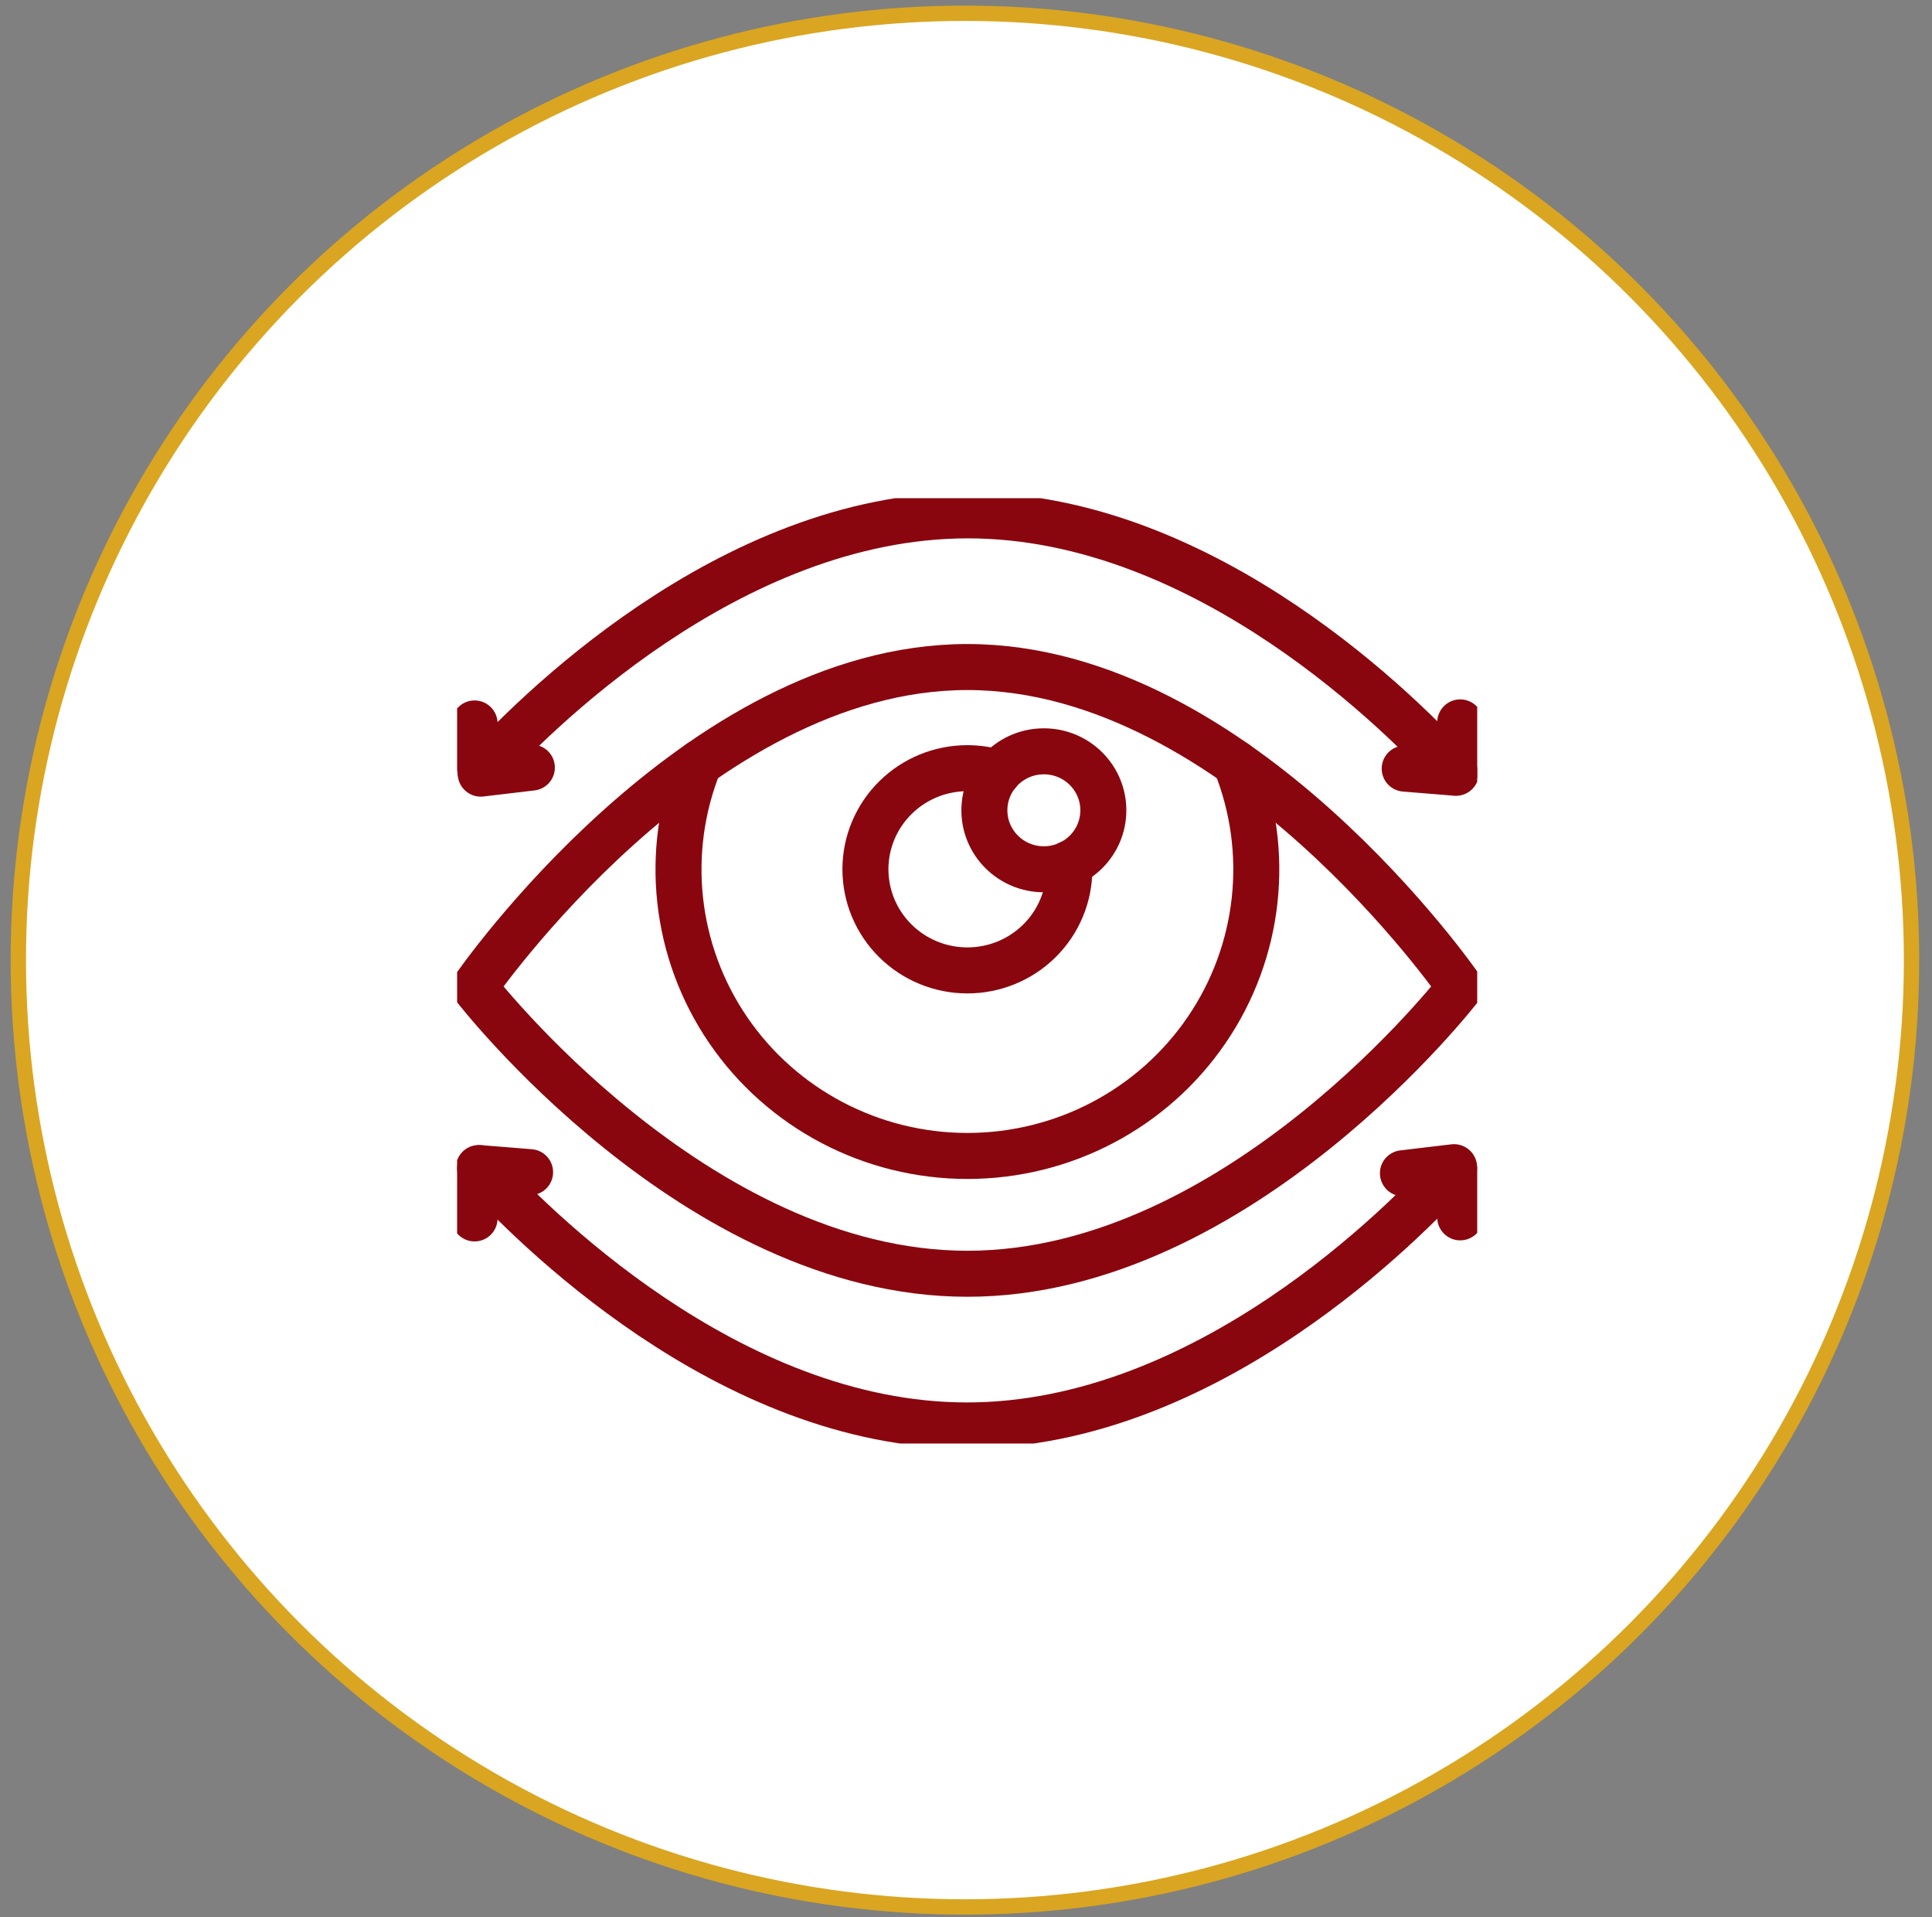
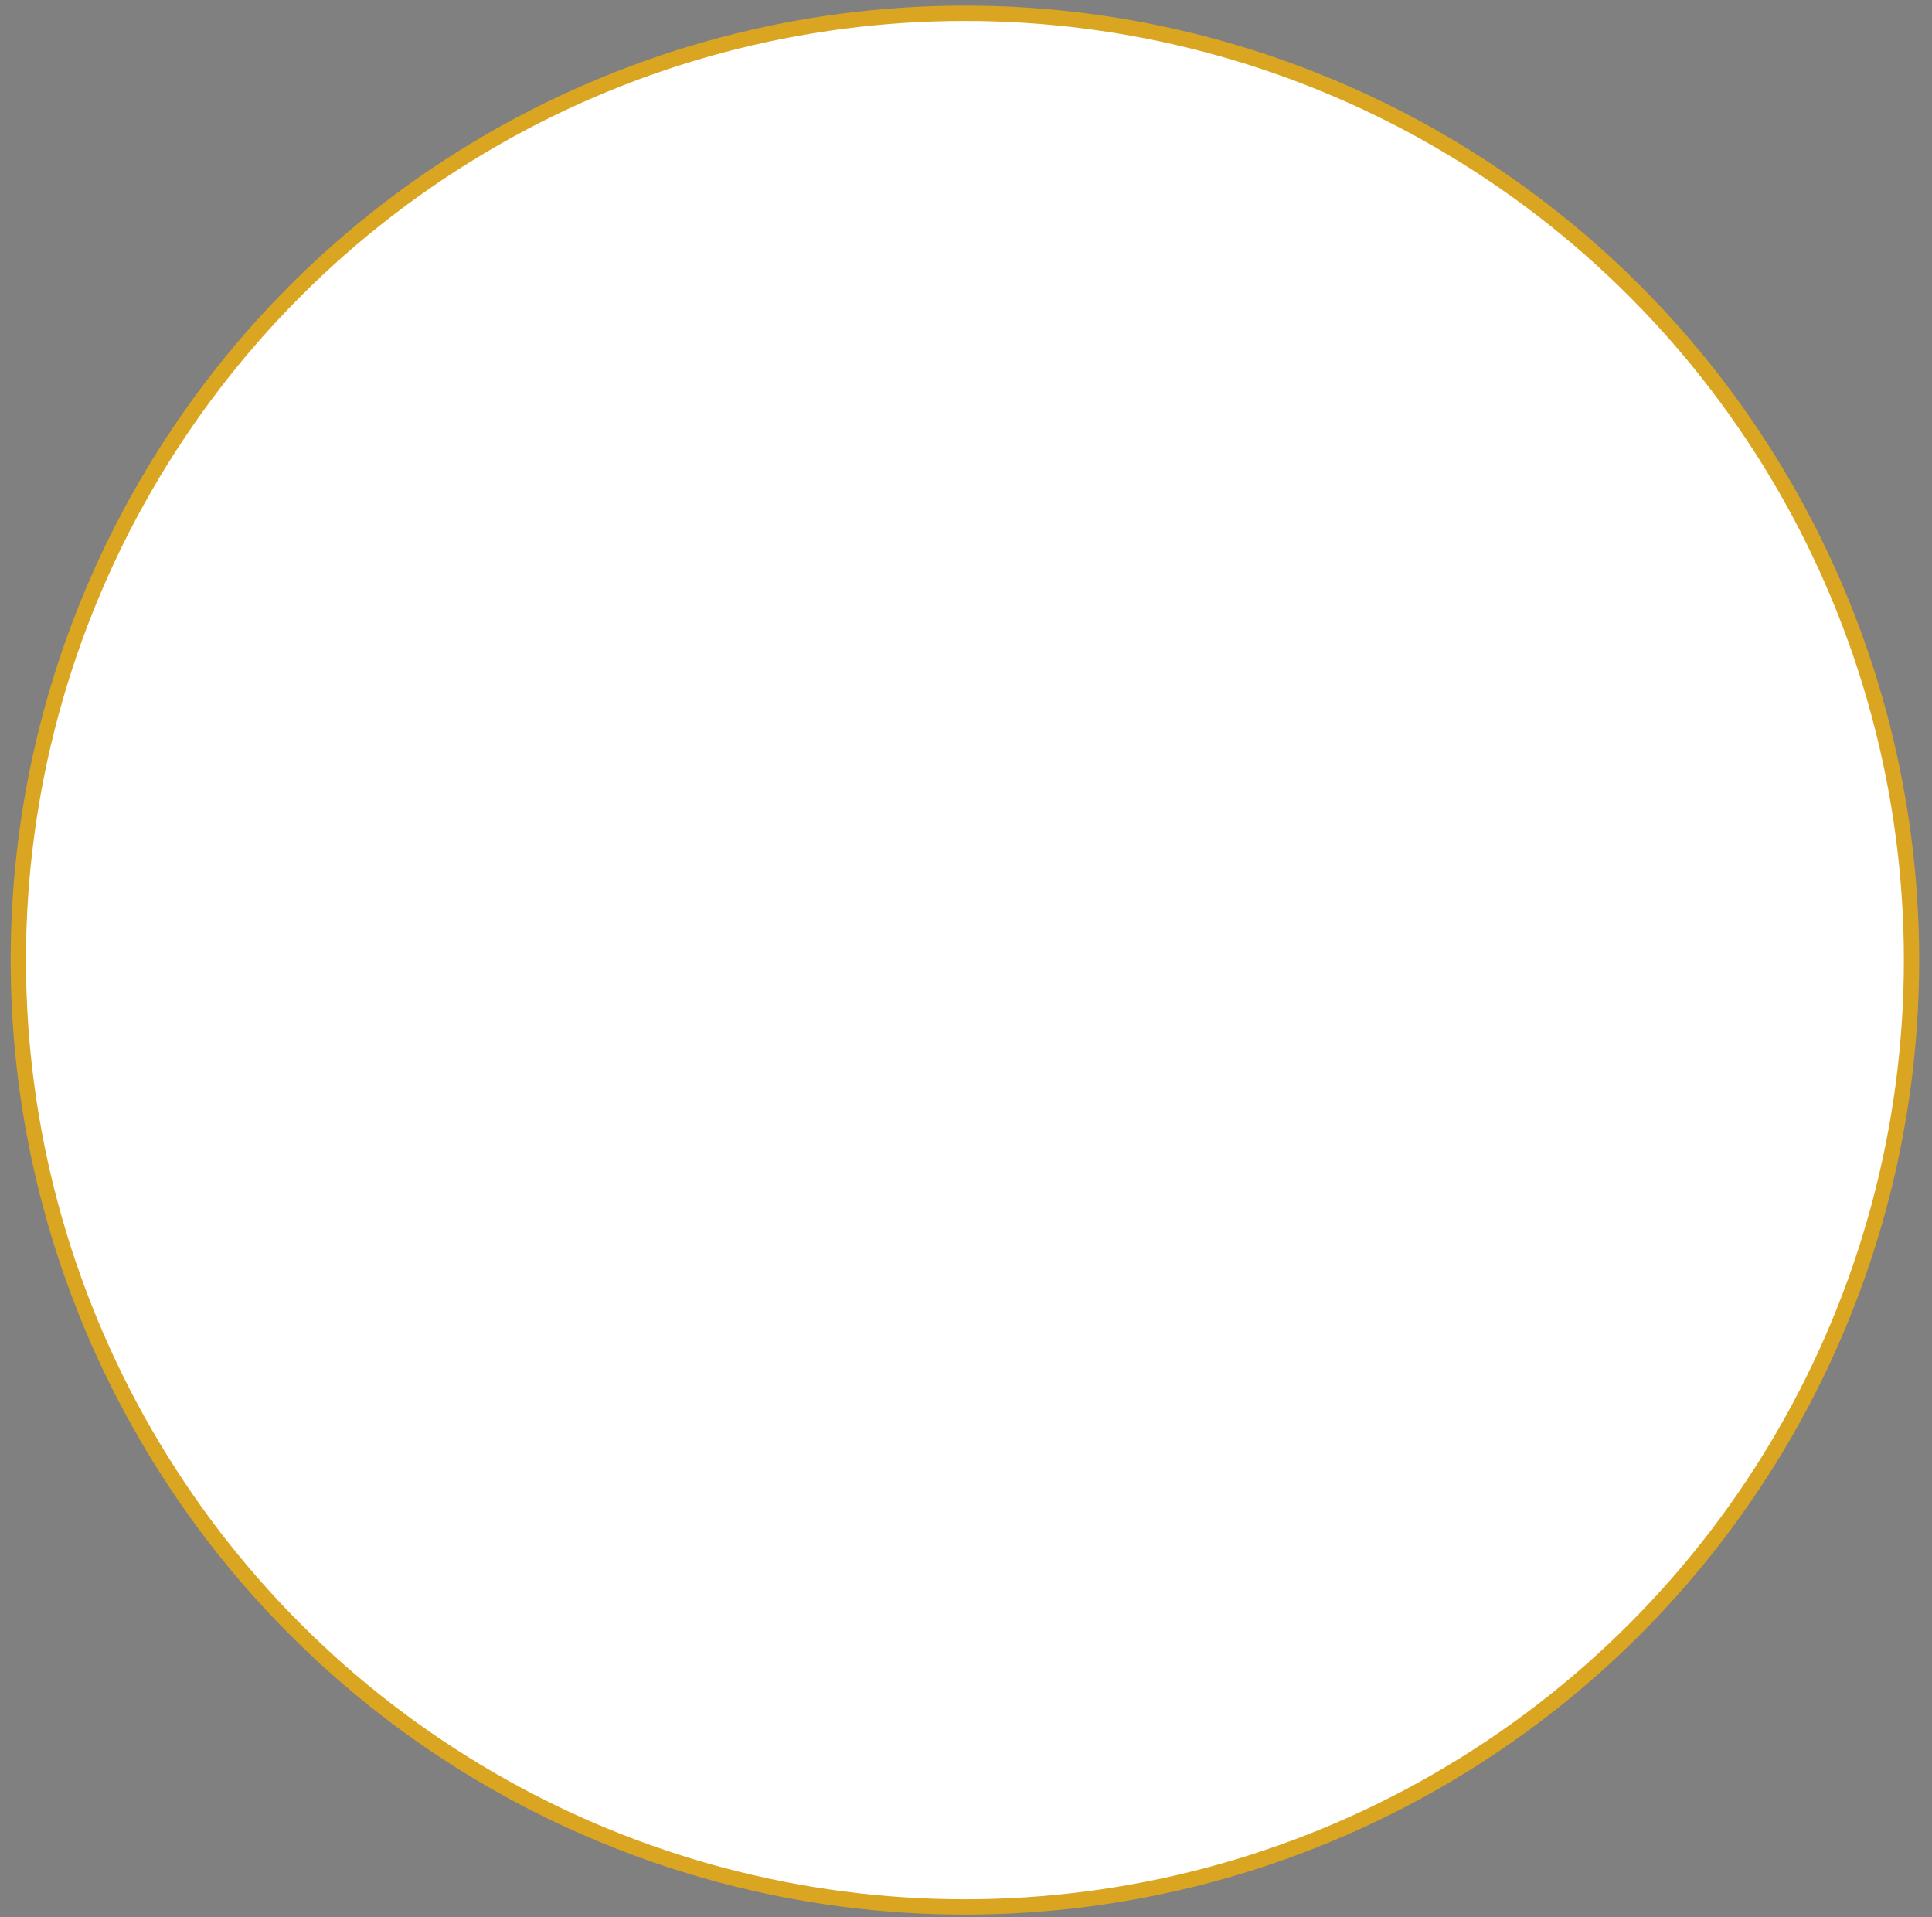
<svg xmlns="http://www.w3.org/2000/svg" width="126" height="125" viewBox="0 0 126 125" fill="none">
  <rect x="0" y="0" width="126" height="125" fill="#808080" stroke="none" />
  <circle cx="62.93" cy="62.601" r="61.736" fill="white" stroke="#DAA520" />
  <g clip-path="url(#clip0_801_733)">
-     <path d="M30.95 64.371C30.95 64.371 45.34 83.052 63.091 83.052C80.841 83.052 95.231 64.371 95.231 64.371C95.231 64.371 80.841 43.492 63.091 43.492C45.34 43.492 30.95 64.371 30.95 64.371Z" stroke="#8A060E" stroke-width="3" stroke-linecap="round" stroke-linejoin="round" />
    <path d="M94.871 50.371C91.749 46.921 78.721 33.602 63.12 33.602C47.484 33.602 34.434 46.975 31.356 50.393" stroke="#8A060E" stroke-width="3" stroke-linecap="round" stroke-linejoin="round" />
    <path d="M45.591 49.767C43.276 55.522 43.989 62.041 47.494 67.169C51 72.298 56.842 75.37 63.091 75.37C69.341 75.37 75.183 72.298 78.688 67.169C82.194 62.04 82.907 55.522 80.592 49.767" stroke="#8A060E" stroke-width="3" stroke-linecap="round" stroke-linejoin="round" />
-     <path d="M65.086 50.394L65.086 50.383C64.439 50.189 63.766 50.089 63.091 50.086C61.327 50.086 59.635 50.78 58.389 52.017C57.141 53.253 56.441 54.931 56.441 56.679C56.441 58.428 57.141 60.105 58.389 61.341C59.635 62.578 61.327 63.273 63.091 63.273C64.854 63.273 66.546 62.578 67.793 61.341C69.04 60.105 69.74 58.428 69.74 56.679C69.745 56.554 69.737 56.429 69.718 56.306" stroke="#8A060E" stroke-width="3" stroke-linecap="round" stroke-linejoin="round" />
    <path d="M64.199 52.833C64.199 54.957 65.935 56.679 68.078 56.679C70.22 56.679 71.957 54.957 71.957 52.833C71.957 50.709 70.22 48.987 68.078 48.987C65.935 48.987 64.199 50.709 64.199 52.833Z" stroke="#8A060E" stroke-width="3" stroke-linecap="round" stroke-linejoin="round" />
    <path d="M95.231 47.101L94.956 50.387L91.611 50.116" stroke="#8A060E" stroke-width="3" stroke-linecap="round" stroke-linejoin="round" />
-     <path d="M30.95 47.17L31.353 50.443L34.687 50.047" stroke="#8A060E" stroke-width="3" stroke-linecap="round" stroke-linejoin="round" />
    <path d="M31.31 76.173C34.433 79.624 47.46 92.942 63.062 92.942C78.698 92.942 91.748 79.569 94.825 76.151" stroke="#8A060E" stroke-width="3" stroke-linecap="round" stroke-linejoin="round" />
-     <path d="M30.95 79.443L31.225 76.157L34.571 76.428" stroke="#8A060E" stroke-width="3" stroke-linecap="round" stroke-linejoin="round" />
    <path d="M95.231 79.374L94.829 76.102L91.495 76.498" stroke="#8A060E" stroke-width="3" stroke-linecap="round" stroke-linejoin="round" />
  </g>
  <defs>
    <clipPath id="clip0_801_733">
-       <rect width="66.528" height="61.636" fill="white" transform="matrix(1 0 0 -1 29.812 94.119)" />
-     </clipPath>
+       </clipPath>
  </defs>
</svg>